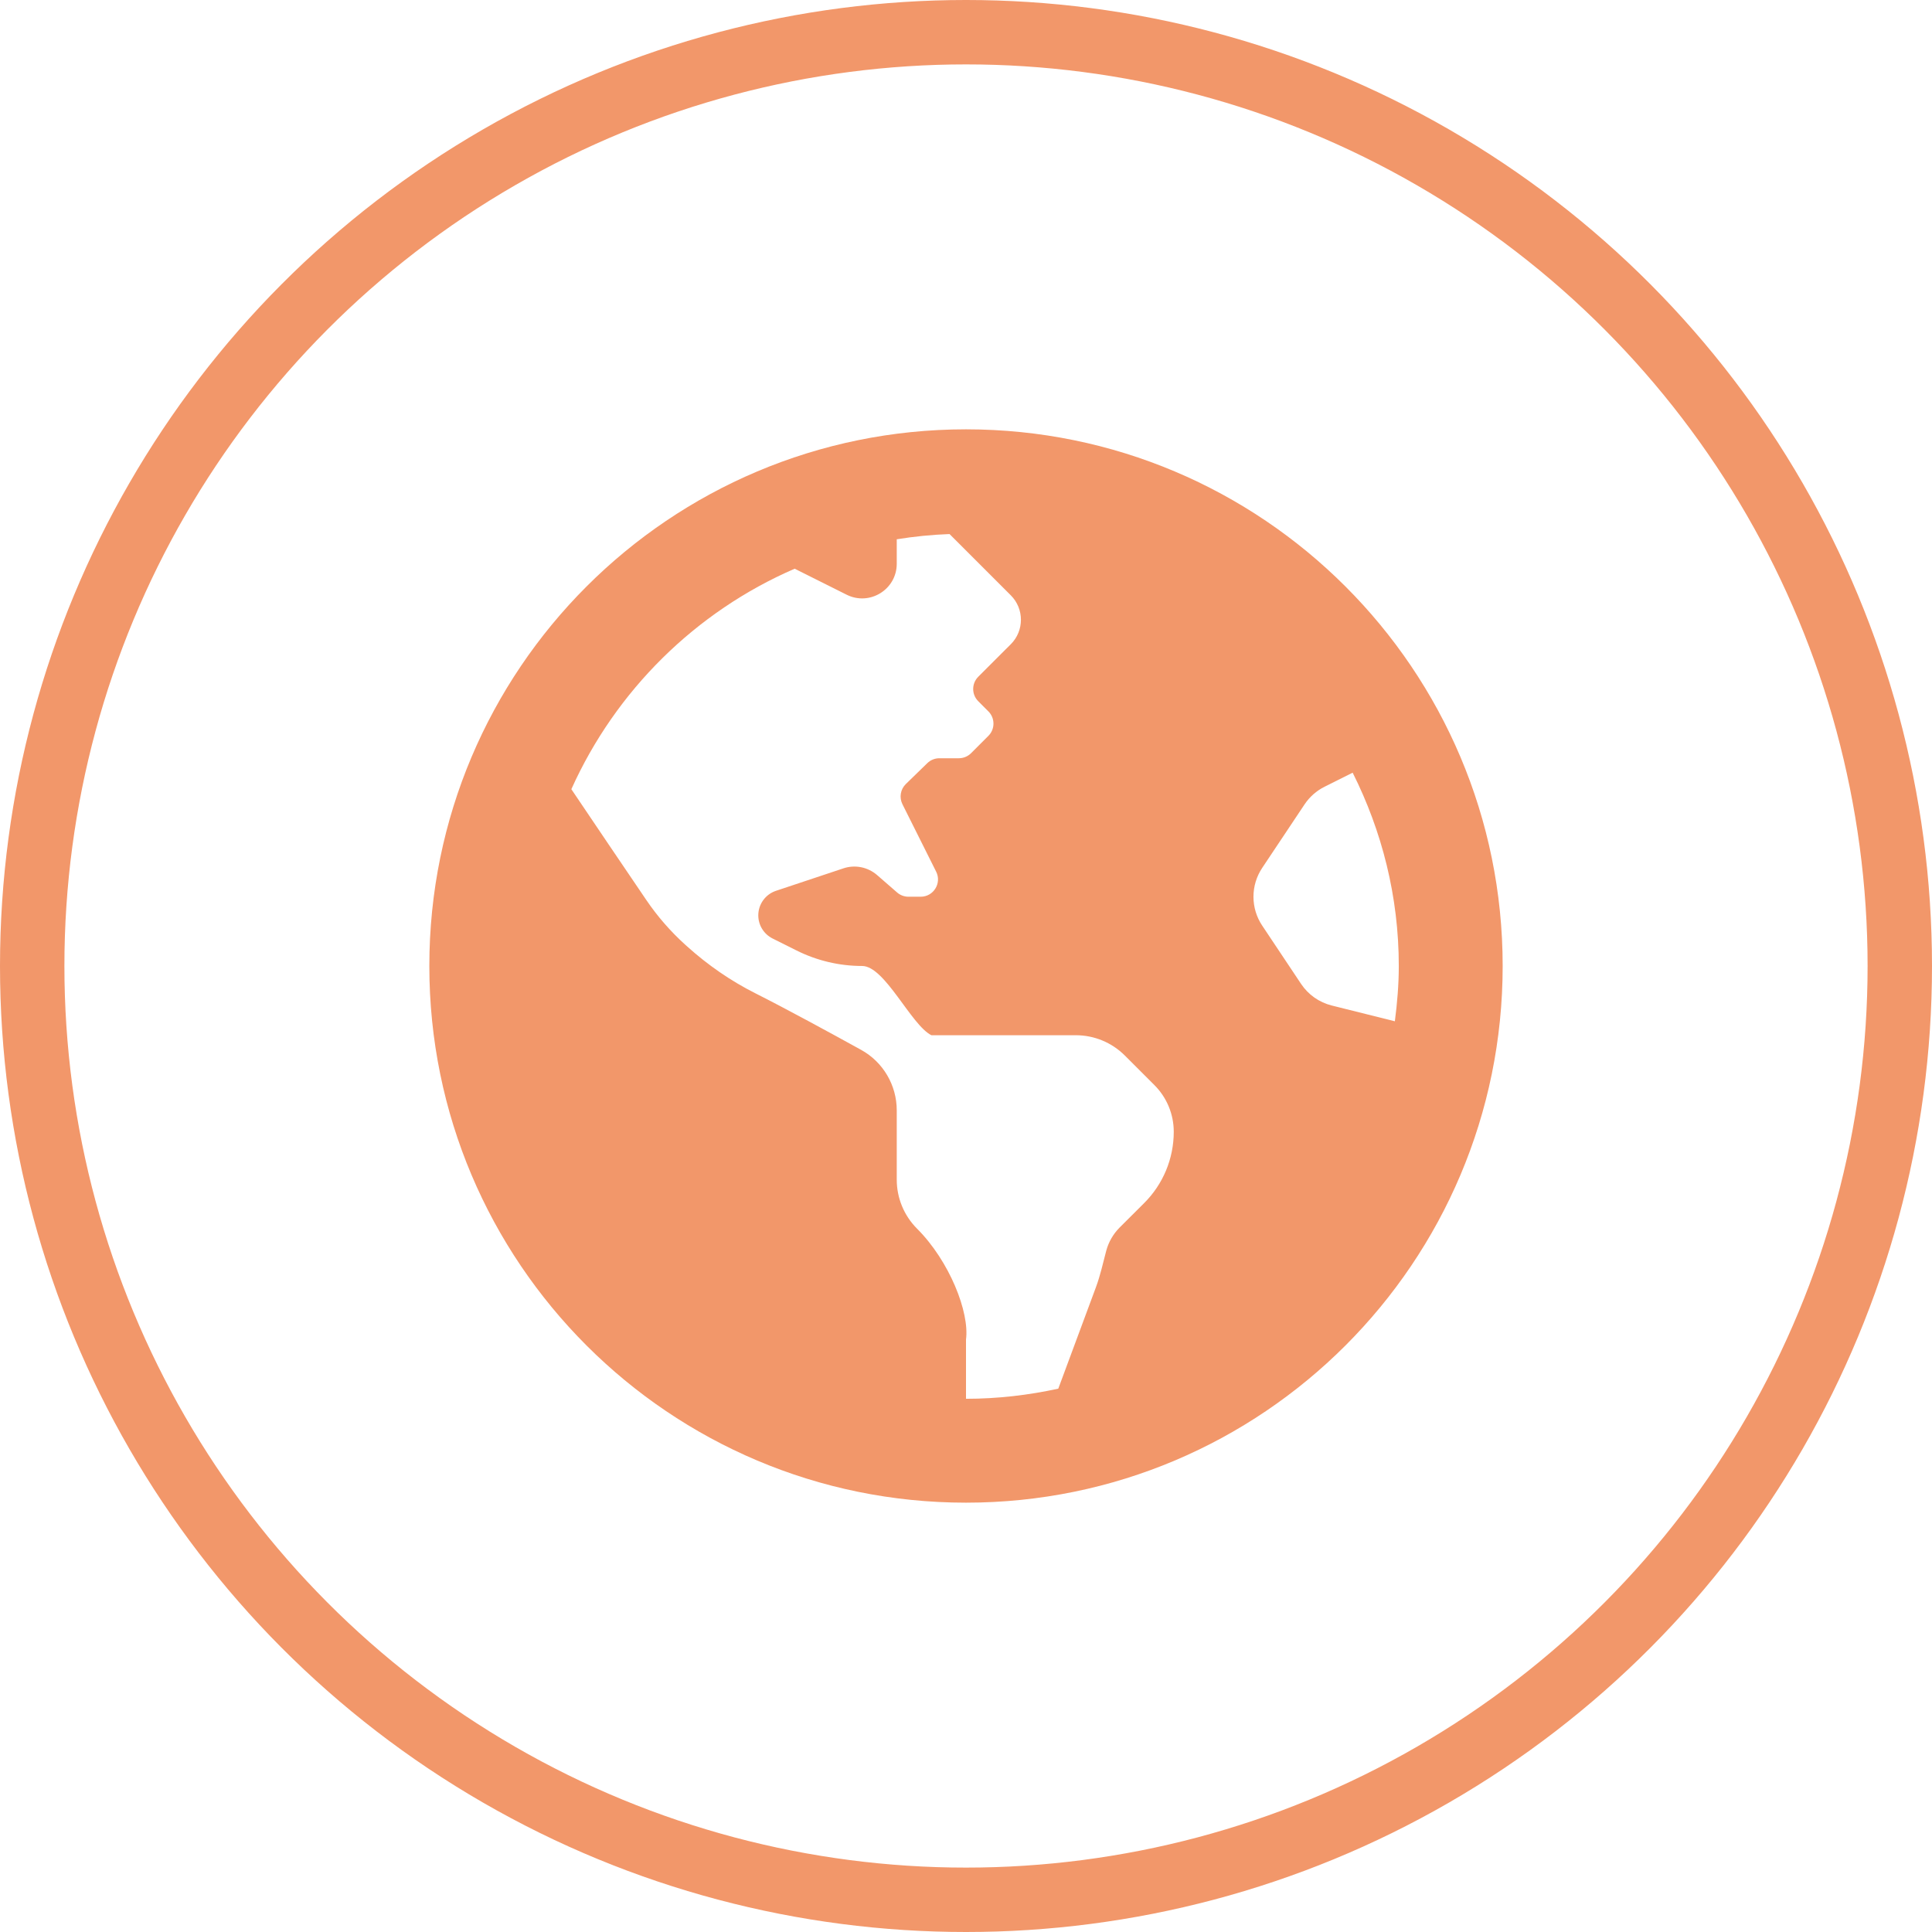
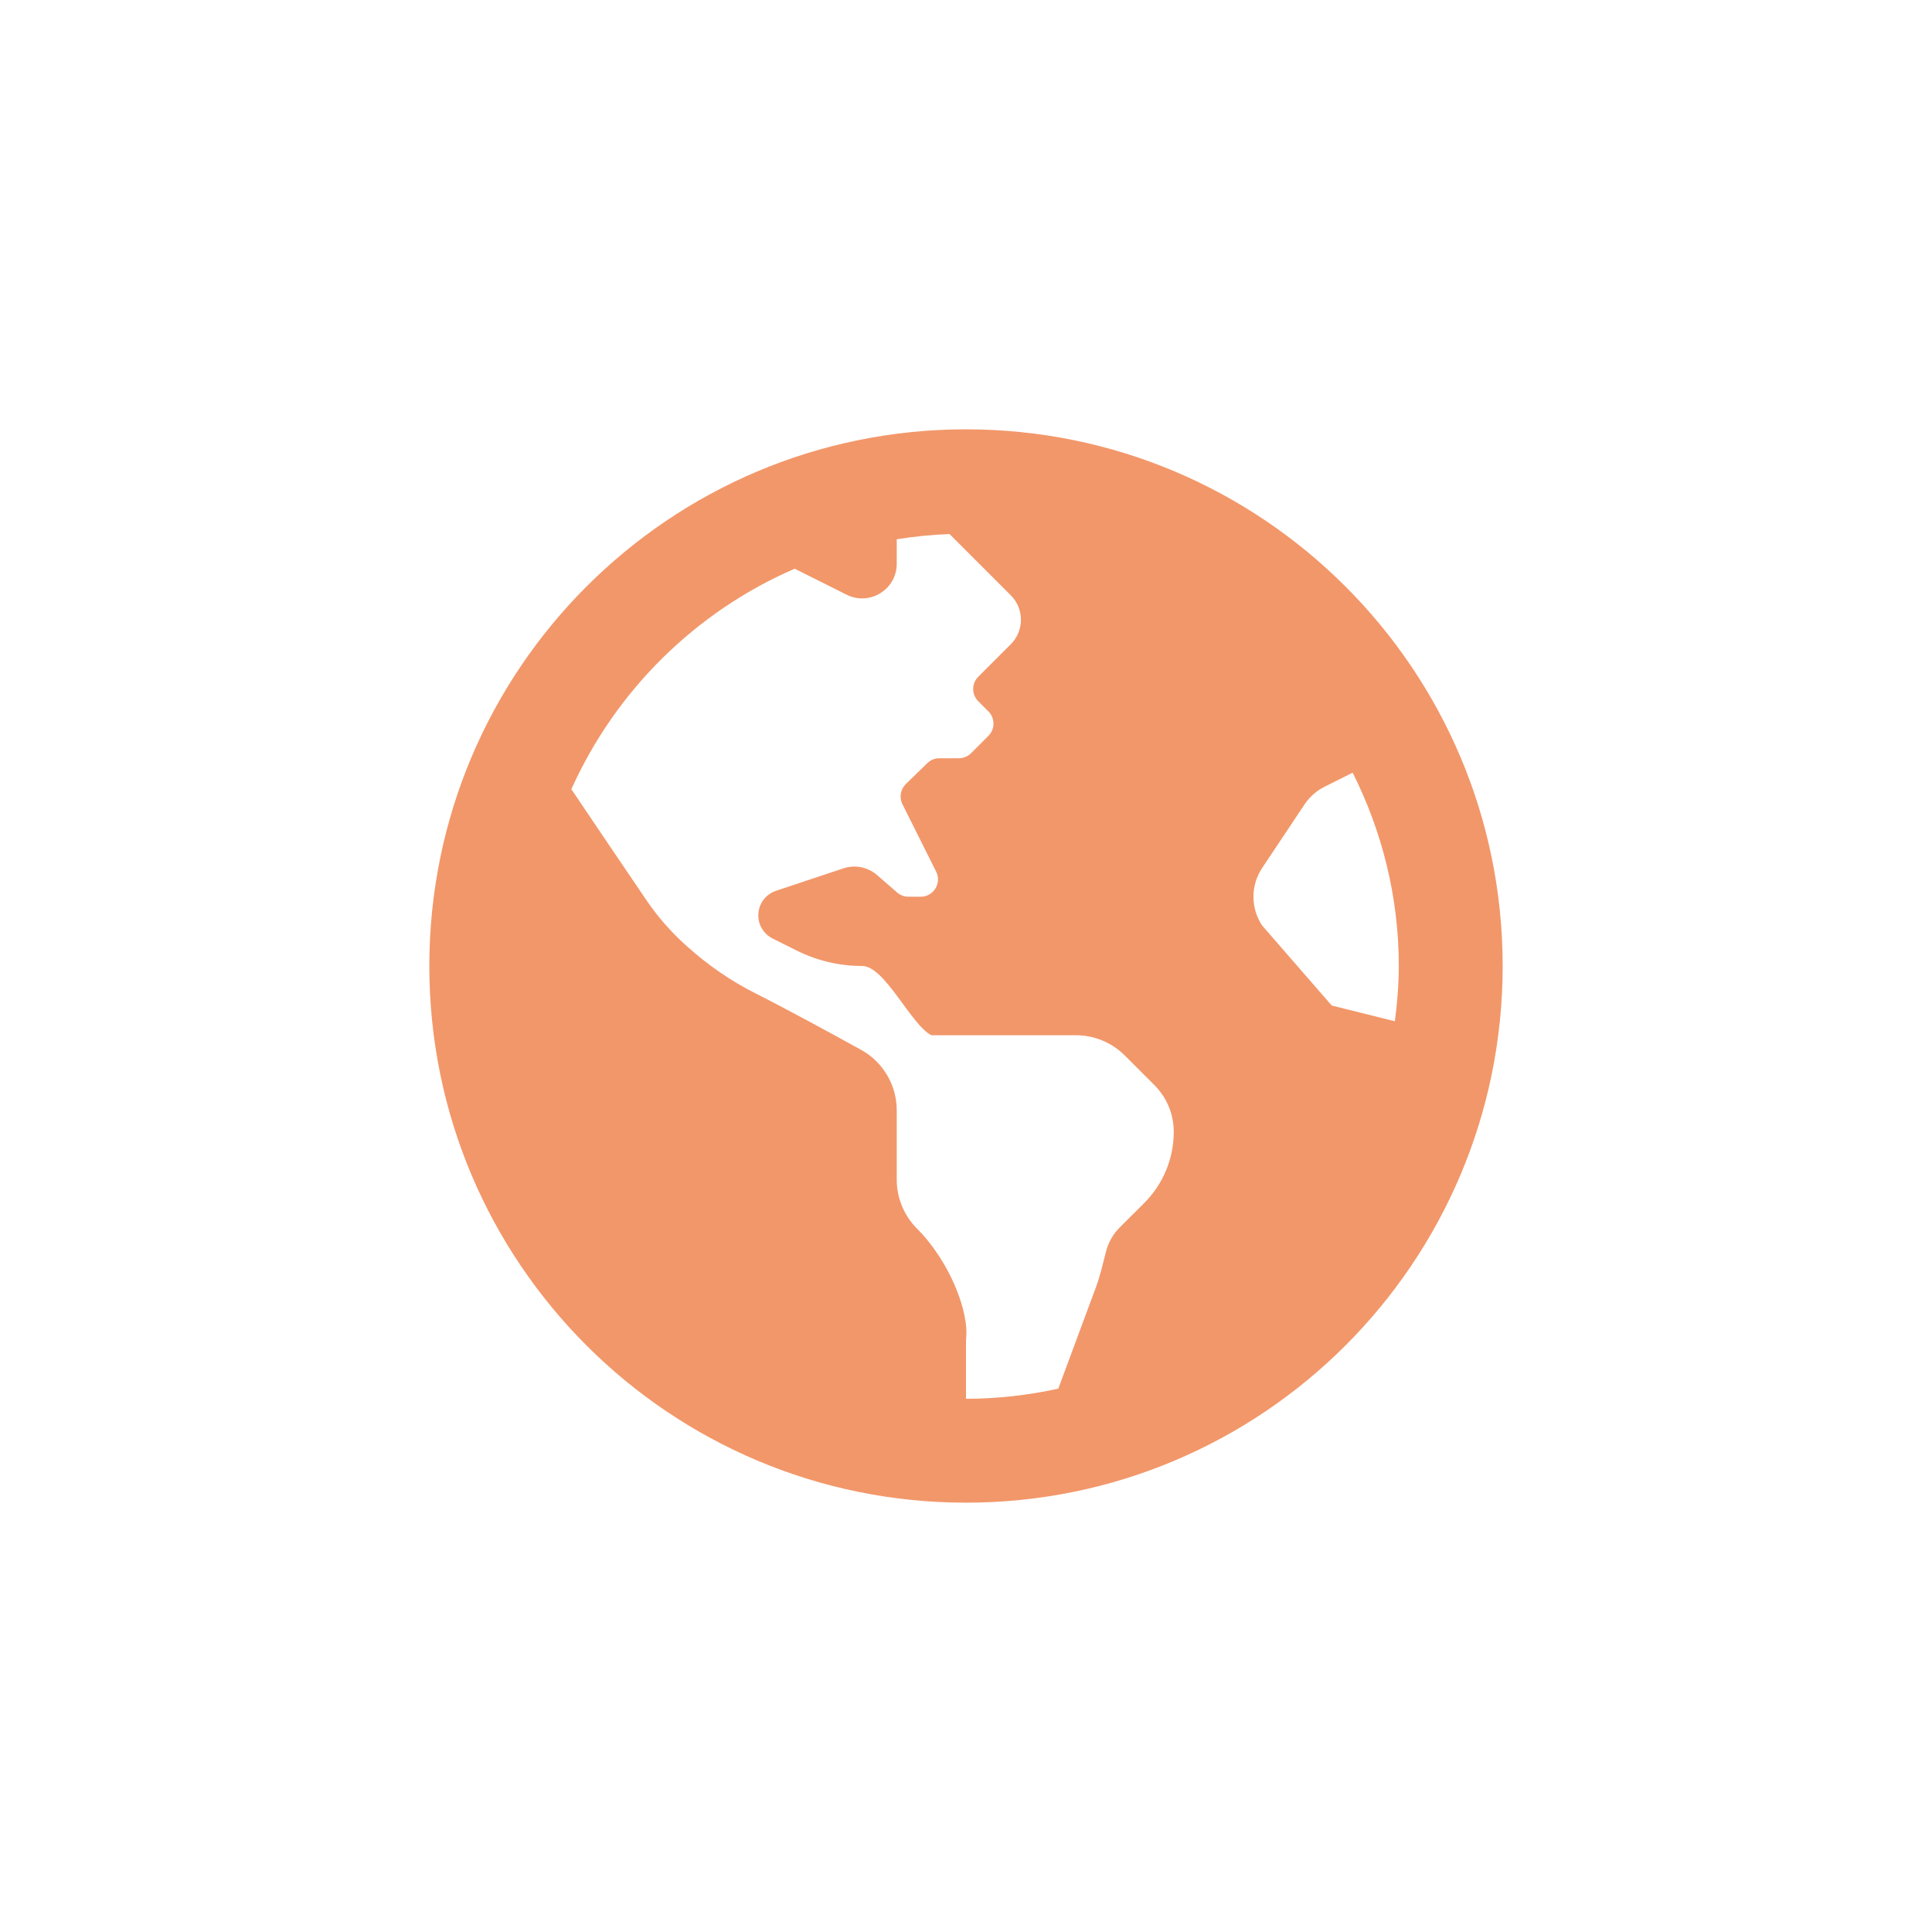
<svg xmlns="http://www.w3.org/2000/svg" width="90" height="90" viewBox="0 0 90 90" fill="none">
-   <circle cx="45" cy="45" r="43.5" stroke="#F2976A" stroke-width="3" />
-   <path d="M45 20C31.192 20 20 31.192 20 45C20 58.807 31.192 70 45 70C58.807 70 70 58.807 70 45C70 31.192 58.807 20 45 20ZM53.295 56.048C52.902 56.44 52.49 56.85 52.155 57.185C51.854 57.488 51.641 57.861 51.533 58.265C51.381 58.836 51.258 59.412 51.052 59.966L49.299 64.689C47.912 64.991 46.477 65.161 45 65.161V62.401C45.17 61.129 44.23 58.746 42.719 57.235C42.114 56.63 41.774 55.809 41.774 54.954V51.727C41.774 50.553 41.142 49.475 40.115 48.907C38.666 48.106 36.606 46.986 35.195 46.275C34.037 45.693 32.967 44.951 32.004 44.083L31.923 44.01C31.235 43.389 30.624 42.687 30.103 41.919C29.157 40.531 27.617 38.248 26.616 36.764C28.679 32.177 32.398 28.494 37.019 26.493L39.44 27.704C40.512 28.24 41.774 27.461 41.774 26.261V25.122C42.58 24.992 43.399 24.909 44.233 24.878L47.086 27.731C47.716 28.361 47.716 29.382 47.086 30.012L46.613 30.484L45.571 31.526C45.256 31.841 45.256 32.352 45.571 32.666L46.043 33.139C46.358 33.454 46.358 33.965 46.043 34.279L45.237 35.086C45.086 35.237 44.88 35.322 44.666 35.322H43.76C43.55 35.322 43.349 35.403 43.198 35.55L42.198 36.523C42.075 36.643 41.993 36.798 41.965 36.967C41.936 37.135 41.962 37.309 42.038 37.462L43.61 40.606C43.878 41.142 43.488 41.773 42.889 41.773H42.321C42.126 41.773 41.938 41.703 41.792 41.576L40.857 40.763C40.645 40.58 40.389 40.454 40.114 40.399C39.84 40.344 39.555 40.362 39.289 40.451L36.147 41.498C35.907 41.578 35.699 41.731 35.551 41.937C35.403 42.142 35.324 42.388 35.324 42.641C35.324 43.098 35.582 43.514 35.99 43.719L37.107 44.277C38.055 44.752 39.102 44.999 40.162 44.999C41.223 44.999 42.44 47.75 43.388 48.225H50.117C50.973 48.225 51.792 48.565 52.398 49.169L53.778 50.549C54.355 51.126 54.679 51.908 54.678 52.724C54.678 53.342 54.556 53.953 54.319 54.524C54.081 55.095 53.733 55.613 53.295 56.048V56.048ZM62.036 46.84C61.453 46.694 60.944 46.336 60.61 45.835L58.797 43.116C58.532 42.719 58.391 42.252 58.391 41.774C58.391 41.297 58.532 40.83 58.797 40.432L60.772 37.471C61.006 37.121 61.327 36.837 61.704 36.649L63.012 35.995C64.375 38.709 65.161 41.761 65.161 45C65.161 45.874 65.087 46.73 64.978 47.575L62.036 46.84Z" fill="#F2976A" />
+   <path d="M45 20C31.192 20 20 31.192 20 45C20 58.807 31.192 70 45 70C58.807 70 70 58.807 70 45C70 31.192 58.807 20 45 20ZM53.295 56.048C52.902 56.44 52.49 56.85 52.155 57.185C51.854 57.488 51.641 57.861 51.533 58.265C51.381 58.836 51.258 59.412 51.052 59.966L49.299 64.689C47.912 64.991 46.477 65.161 45 65.161V62.401C45.17 61.129 44.23 58.746 42.719 57.235C42.114 56.63 41.774 55.809 41.774 54.954V51.727C41.774 50.553 41.142 49.475 40.115 48.907C38.666 48.106 36.606 46.986 35.195 46.275C34.037 45.693 32.967 44.951 32.004 44.083L31.923 44.01C31.235 43.389 30.624 42.687 30.103 41.919C29.157 40.531 27.617 38.248 26.616 36.764C28.679 32.177 32.398 28.494 37.019 26.493L39.44 27.704C40.512 28.24 41.774 27.461 41.774 26.261V25.122C42.58 24.992 43.399 24.909 44.233 24.878L47.086 27.731C47.716 28.361 47.716 29.382 47.086 30.012L46.613 30.484L45.571 31.526C45.256 31.841 45.256 32.352 45.571 32.666L46.043 33.139C46.358 33.454 46.358 33.965 46.043 34.279L45.237 35.086C45.086 35.237 44.88 35.322 44.666 35.322H43.76C43.55 35.322 43.349 35.403 43.198 35.55L42.198 36.523C42.075 36.643 41.993 36.798 41.965 36.967C41.936 37.135 41.962 37.309 42.038 37.462L43.61 40.606C43.878 41.142 43.488 41.773 42.889 41.773H42.321C42.126 41.773 41.938 41.703 41.792 41.576L40.857 40.763C40.645 40.58 40.389 40.454 40.114 40.399C39.84 40.344 39.555 40.362 39.289 40.451L36.147 41.498C35.907 41.578 35.699 41.731 35.551 41.937C35.403 42.142 35.324 42.388 35.324 42.641C35.324 43.098 35.582 43.514 35.99 43.719L37.107 44.277C38.055 44.752 39.102 44.999 40.162 44.999C41.223 44.999 42.44 47.75 43.388 48.225H50.117C50.973 48.225 51.792 48.565 52.398 49.169L53.778 50.549C54.355 51.126 54.679 51.908 54.678 52.724C54.678 53.342 54.556 53.953 54.319 54.524C54.081 55.095 53.733 55.613 53.295 56.048V56.048ZM62.036 46.84L58.797 43.116C58.532 42.719 58.391 42.252 58.391 41.774C58.391 41.297 58.532 40.83 58.797 40.432L60.772 37.471C61.006 37.121 61.327 36.837 61.704 36.649L63.012 35.995C64.375 38.709 65.161 41.761 65.161 45C65.161 45.874 65.087 46.73 64.978 47.575L62.036 46.84Z" fill="#F2976A" />
</svg>